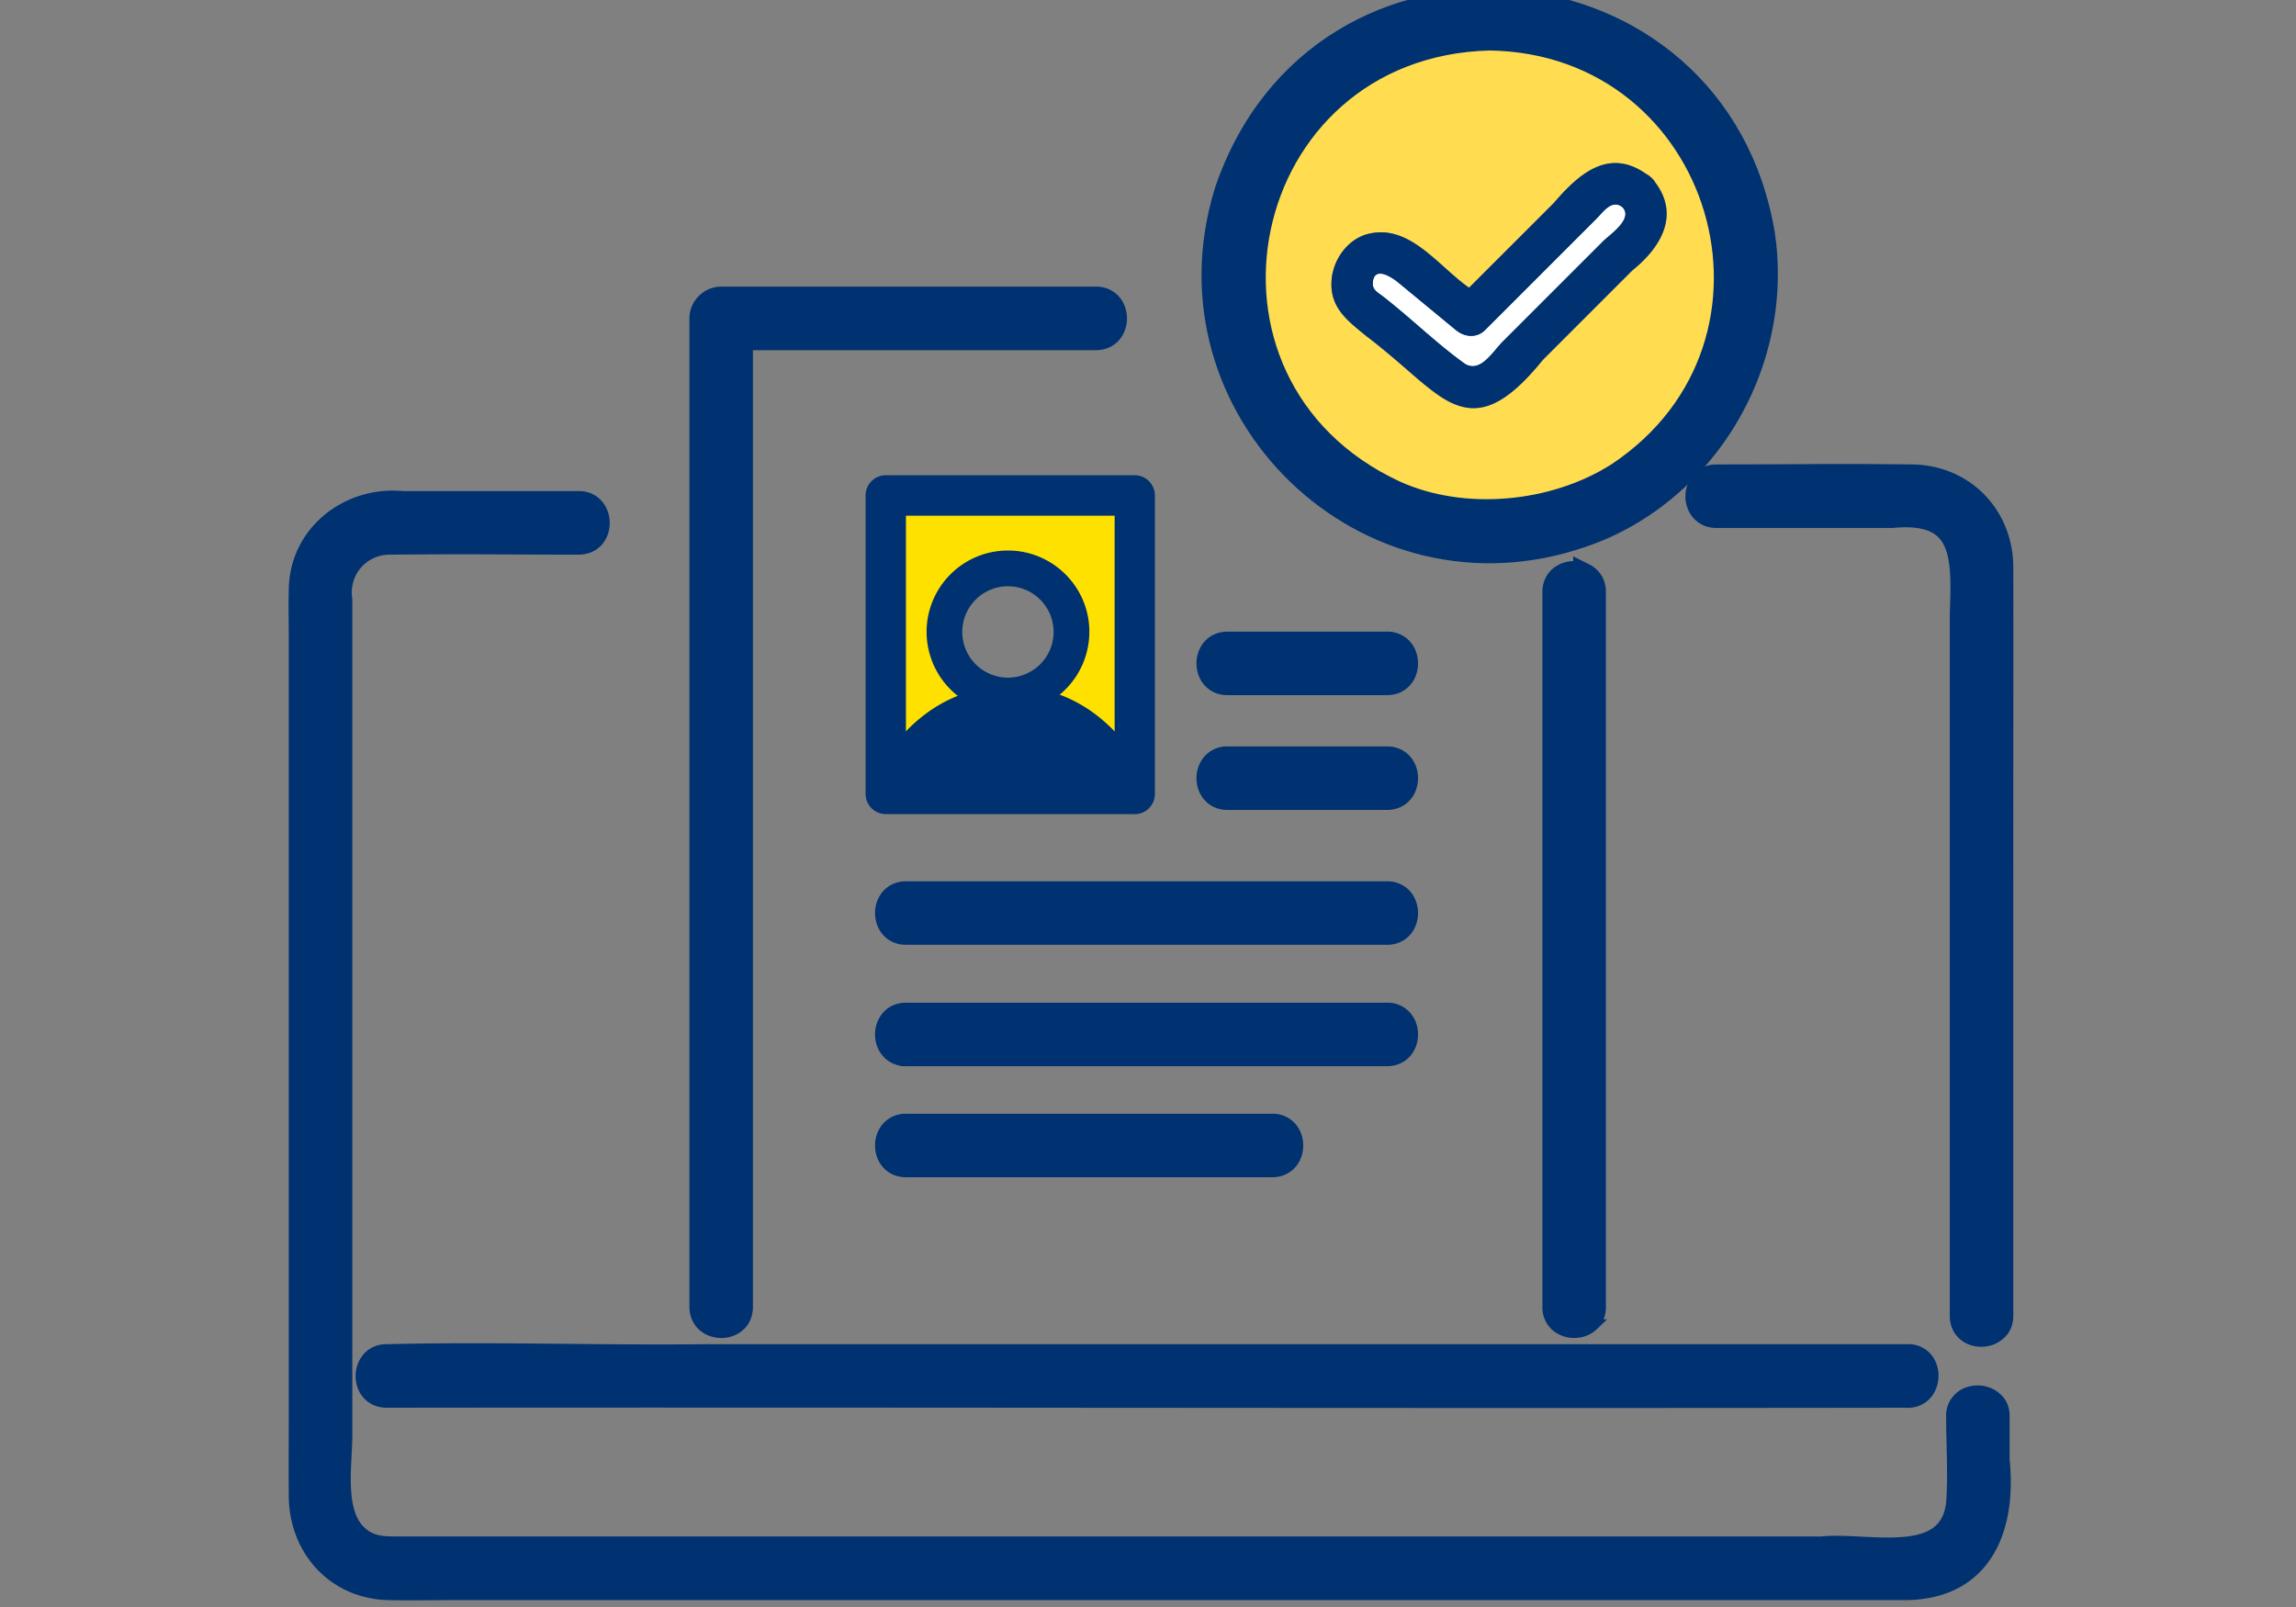
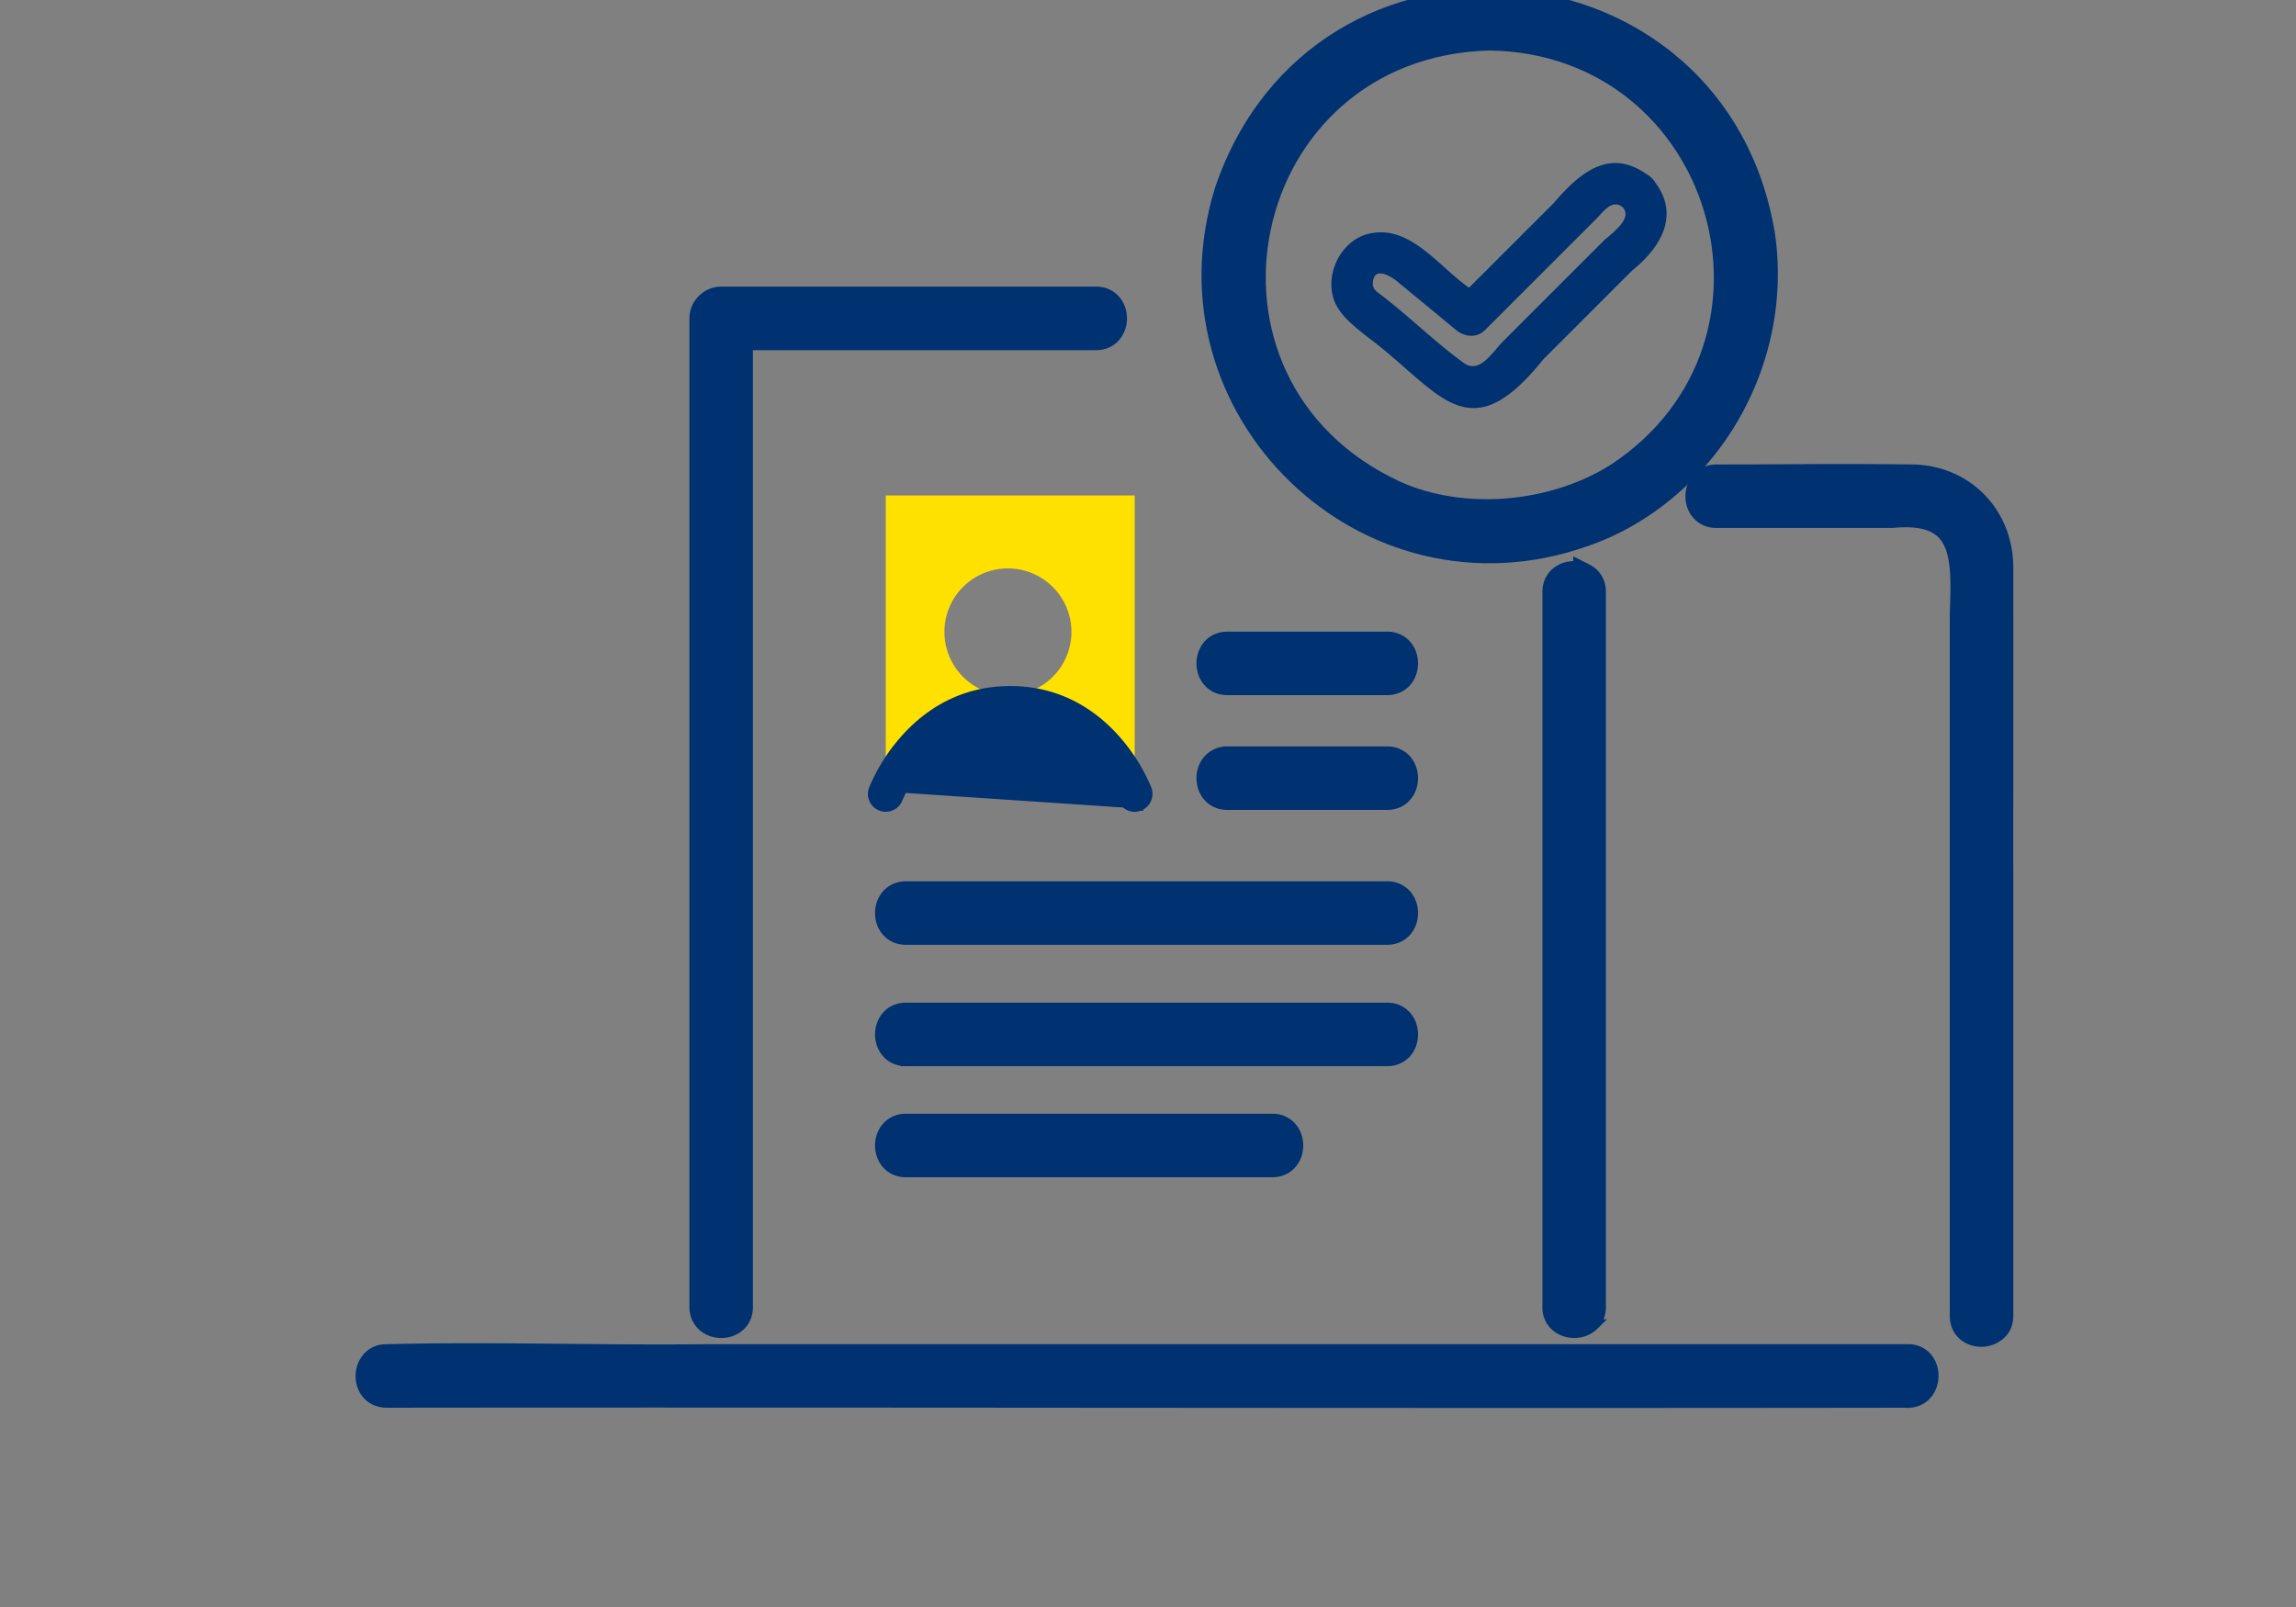
<svg xmlns="http://www.w3.org/2000/svg" width="100" height="70" fill="none">
  <rect width="100%" height="100%" fill="#808080" stroke="none" />
  <g clip-path="url(#clip0_6162_907)">
    <path d="M68.708 58.03a1.231 1.231 0 01-.863-.219 1.058 1.058 0 01-.424-.88V25.79c0-.47.243-.803.575-.973.233-.12.507-.157.766-.114v-.075l.352.176c.336.169.587.504.587.98v31.147c0 .326-.117.592-.309.782a1.15 1.15 0 01-.684.317zm0 0s0 0 0 0l-.027-.242.027.242zM48.832 13.722a1.15 1.15 0 00-.316-.684 1.074 1.074 0 00-.783-.31H31.41c-.617 0-1.14.517-1.14 1.14v43.063c0 .243.069.448.179.616h0c.276.422.803.56 1.24.463.456-.101.861-.467.861-1.08V15.01h15.184c.391 0 .692-.17.88-.426a1.23 1.23 0 00.219-.861zm0 0s0 0 0 0l-.242.027.242-.027s0 0 0 0zm-16.526 1.044h.243l-.243.243v-.243zM39.465 46.2h20.943c.358 0 .643-.142.835-.366.187-.218.275-.501.275-.775s-.088-.557-.275-.775a1.069 1.069 0 00-.835-.365H39.465c-.358 0-.643.141-.835.365a1.191 1.191 0 00-.275.775c0 .274.088.557.275.775.192.224.477.365.835.365zm0 4.837h15.943c.358 0 .643-.141.835-.365.187-.218.275-.501.275-.775s-.088-.557-.275-.775a1.069 1.069 0 00-.835-.365H39.465a1.07 1.07 0 00-.835.365 1.191 1.191 0 00-.275.775c0 .274.088.557.275.775.192.224.477.365.835.365zm14-16h6.943c.358 0 .643-.141.835-.365.187-.218.275-.501.275-.775s-.088-.557-.275-.775a1.069 1.069 0 00-.835-.365h-6.943a1.07 1.07 0 00-.835.365 1.191 1.191 0 00-.275.775c0 .274.088.557.275.775.192.224.477.365.835.365zm0-5h6.943c.358 0 .643-.141.835-.365.187-.218.275-.501.275-.775s-.088-.557-.275-.775a1.069 1.069 0 00-.835-.365h-6.943c-.358 0-.643.141-.835.365a1.191 1.191 0 00-.275.775c0 .274.088.557.275.775.192.224.477.365.835.365z" fill="#003170" stroke="#003170" stroke-width=".486" />
    <path d="M39.465 40.913h20.943c.358 0 .643-.142.835-.365.187-.218.275-.501.275-.775s-.088-.557-.275-.776a1.069 1.069 0 00-.835-.364H39.465a1.07 1.07 0 00-.835.364 1.191 1.191 0 00-.275.776c0 .274.088.556.275.775.192.223.477.365.835.365zm47.979-16.284c-.053-2.347-1.817-4.129-4.178-4.155-2.28-.026-3.674-.019-5.315-.01-.92.005-1.918.01-3.196.01-.48 0-.807.259-.974.591a1.237 1.237 0 00-.014 1.08c.165.348.505.61.988.61h7.673l.011-.002c.769-.074 1.31 0 1.695.169.375.164.618.427.777.773.163.354.24.8.268 1.322.028.519.007 1.093-.015 1.704v.013h0V57.32c0 .562.345.92.76 1.048.396.122.874.042 1.19-.265.23-.193.324-.478.33-.779h0V38.25v0c-.002-2.016 0-4.034.001-6.052.002-2.523.004-5.047-.001-7.57h0z" fill="#003170" stroke="#003170" stroke-width=".486" />
-     <path d="M15.94 66.9h0c-.597-.38-.825-1.073-.887-1.91-.031-.415-.02-.849 0-1.272l.016-.327c.016-.306.032-.602.032-.866V26.114l-.003-.016c-.164-1.203.741-2.212 1.941-2.181h.009c2.37-.022 3.49-.017 4.93-.01.853.005 1.82.01 3.228.01h.003c.363-.003.649-.147.84-.374.186-.222.268-.508.264-.782a1.209 1.209 0 00-.284-.77 1.041 1.041 0 00-.825-.355h-7.638c-2.445-.244-4.728 1.509-4.746 4.077-.013.452-.009.91-.004 1.363.002.224.004.446.004.665v33.687c0 .414 0 .829-.002 1.244-.002.834-.004 1.669.002 2.5.016 2.328 1.669 4.215 4.074 4.284h0c.633.017 1.268.011 1.9.006.312-.003.624-.006.933-.006h63.066c1.792.038 3.015-.63 3.737-1.74.71-1.09.91-2.567.755-4.117v-1.907c0-.308-.101-.592-.33-.784-.316-.304-.794-.383-1.19-.262a1.05 1.05 0 00-.76 1.046c0 .43.01.858.02 1.283.02.837.04 1.666-.02 2.488-.073.65-.33 1.044-.682 1.295-.364.26-.859.386-1.438.434-.579.048-1.21.017-1.835-.014l-.016-.001c-.604-.03-1.21-.061-1.716-.006H17.335c-.547 0-.98-.006-1.395-.27z" fill="#003170" stroke="#003170" stroke-width=".486" />
    <path d="M16.838 61.077h.002c10.409-.012 20.82-.005 31.231.002 11.633.008 23.265.016 34.892-.002.375.032.682-.088.896-.306.21-.214.315-.504.327-.787a1.21 1.21 0 00-.252-.809 1.034 1.034 0 00-.847-.379H30.648c-1.985.022-3.982.003-5.983-.016-2.61-.024-5.226-.049-7.826.016-.35-.005-.63.135-.822.354a1.21 1.21 0 00-.285.77c-.005.275.077.56.264.783.191.227.478.37.842.374z" fill="#003170" stroke="#003170" stroke-width=".486" />
-     <path d="M74.72 9C71.372-1.443 56.39-.247 54.696 10.573c-.823 5.518 3.394 11.085 8.97 11.618 7.407.703 13.144-5.996 11.05-13.198l.006.005zm-7.505 6.658c-1.53 1.77-2.886 3.1-5.014 1.191a569.693 569.693 0 00-2.667-2.193c-.782-.648-1.56-1.196-1.54-2.312.015-.903.588-1.81 1.455-2.114 1.884-.593 3.17 1.351 4.54 2.303l3.69-3.688c1.08-1.261 2.386-2.418 4.026-1.266.08.045.165.1.24.18.064.054.11.119.149.184 1.092 1.44.23 2.856-.997 3.837l-3.877 3.878h-.005z" fill="#FFDC50" />
    <path d="M77.076 10.272h0l-.001-.005C75.027-2.561 57.343-4.135 53.149 8.258h0l-.002.007c-2.994 9.683 6.268 18.673 15.882 15.308 1.407-.474 2.725-1.258 3.827-2.208 3.132-2.69 4.8-6.903 4.22-11.093zm-6.744 10.147c-2.7 1.73-6.564 2.089-9.46.78-9.865-4.576-6.848-18.971 4.012-19.243 9.976.155 13.752 12.934 5.448 18.463z" fill="#003170" stroke="#003170" stroke-width=".486" />
-     <path d="M60.51 13.466v-.014c.372.303.736.619 1.104.937l.235.203c.575.496 1.16.992 1.78 1.438h0l.006.004a.86.86 0 00.676.146 1.26 1.26 0 00.55-.299c.154-.133.296-.294.42-.44l.075-.09c.097-.114.181-.213.262-.294l4.37-4.37c.046-.046.11-.101.193-.171l.12-.102c.132-.115.285-.253.414-.402.127-.146.25-.324.298-.52a.657.657 0 00-.173-.63l-.01-.012-.012-.01a.708.708 0 00-.5-.174.835.835 0 00-.427.166c-.116.082-.22.185-.307.279l-.107.115c-.044.05-.084.093-.126.135l-1.585 1.585-3.26 3.26c-.255.255-.633.237-.945-.017l-1.25-1.03v-.001h0l-1.251-1.032h0c-.16-.131-.466-.35-.758-.422-.148-.037-.344-.048-.511.071-.17.122-.238.327-.25.556v.001a.672.672 0 00.228.54c.06.058.127.107.184.148l.028.02c.049.035.091.066.132.1l.397.326z" fill="#fff" stroke="#003170" stroke-width=".486" />
    <path d="M59.532 14.656c3.165 2.347 4.366 5.134 7.68 1.002l3.878-3.878c1.226-.982 2.088-2.397.997-3.837a.595.595 0 00-.15-.185.884.884 0 00-.24-.18c-1.639-1.156-2.94 0-4.026 1.267l-3.689 3.688c-1.37-.952-2.656-2.896-4.54-2.303-.867.304-1.44 1.211-1.455 2.113-.02 1.117.757 1.67 1.54 2.313h.005zm1.38-2.348c.838.688 1.67 1.376 2.502 2.064.374.309.897.369 1.271 0l4.845-4.845c.289-.289.683-.877 1.141-.503.484.508-.553 1.196-.847 1.485l-2.228 2.228-2.143 2.143c-.439.439-.992 1.41-1.675.947-1.22-.877-2.312-1.958-3.504-2.886-.219-.184-.498-.293-.483-.607.04-.783.812-.29 1.121-.03v.005z" fill="#003170" />
    <path d="M38.578 21.579v13.004s1.502-3.926 5.423-3.926c3.922 0 5.42 3.926 5.42 3.926V21.58H38.577zm5.32 8.712a2.764 2.764 0 01-2.764-2.769 2.763 2.763 0 012.763-2.763 2.77 2.77 0 012.769 2.763 2.771 2.771 0 01-2.769 2.769z" fill="#FFE100" />
-     <path d="M49.421 35.162H38.579a.58.58 0 01-.579-.579V21.58a.58.58 0 01.579-.579h10.842a.58.58 0 01.579.579v13.004a.58.58 0 01-.579.58zM39.158 34.01h9.689V22.163h-9.69v11.846z" fill="#003170" stroke="#003170" stroke-width=".6" />
    <path d="M37.947 34.34h0a7.875 7.875 0 011.424-2.244c.961-1.066 2.46-2.113 4.63-2.113 2.172 0 3.67 1.048 4.63 2.114a7.893 7.893 0 011.42 2.24v.001l.001.002h0a.679.679 0 01-.392.875m-11.713-.876l11.677.782m-11.677-.782h0a.676.676 0 001.263.489v-.002a6.557 6.557 0 011.148-1.8c.77-.857 1.95-1.69 3.644-1.69 1.693 0 2.875.833 3.643 1.69a6.444 6.444 0 011.144 1.8m-10.842-.487l10.935.452m.779.424h-.001l-.036-.094m.036.094h.001l-.037-.094m.036.094a.65.65 0 01-.24.047v-.1 0a.55.55 0 00.204-.04m-.835-.296c.1.27.359.434.627.436v-.1 0a.574.574 0 01-.534-.37m-.093.034s0 0 0 0l.093-.035m-.093.035l.093-.035m.534.471h.005-.005z" fill="#003170" stroke="#003170" stroke-width=".2" />
-     <path d="M40.457 27.522a3.45 3.45 0 003.442 3.448 3.451 3.451 0 003.447-3.448c0-1.9-1.546-3.442-3.447-3.442a3.444 3.444 0 00-3.442 3.442zm1.353.005c0-1.152.937-2.09 2.09-2.09 1.152 0 2.089.938 2.089 2.09s-.937 2.09-2.09 2.09a2.091 2.091 0 01-2.089-2.09z" fill="#003170" stroke="#003170" stroke-width=".2" />
  </g>
  <defs>
    <clipPath id="clip0_6162_907">
      <path fill="#fff" d="M0 0h100v70H0z" />
    </clipPath>
  </defs>
</svg>